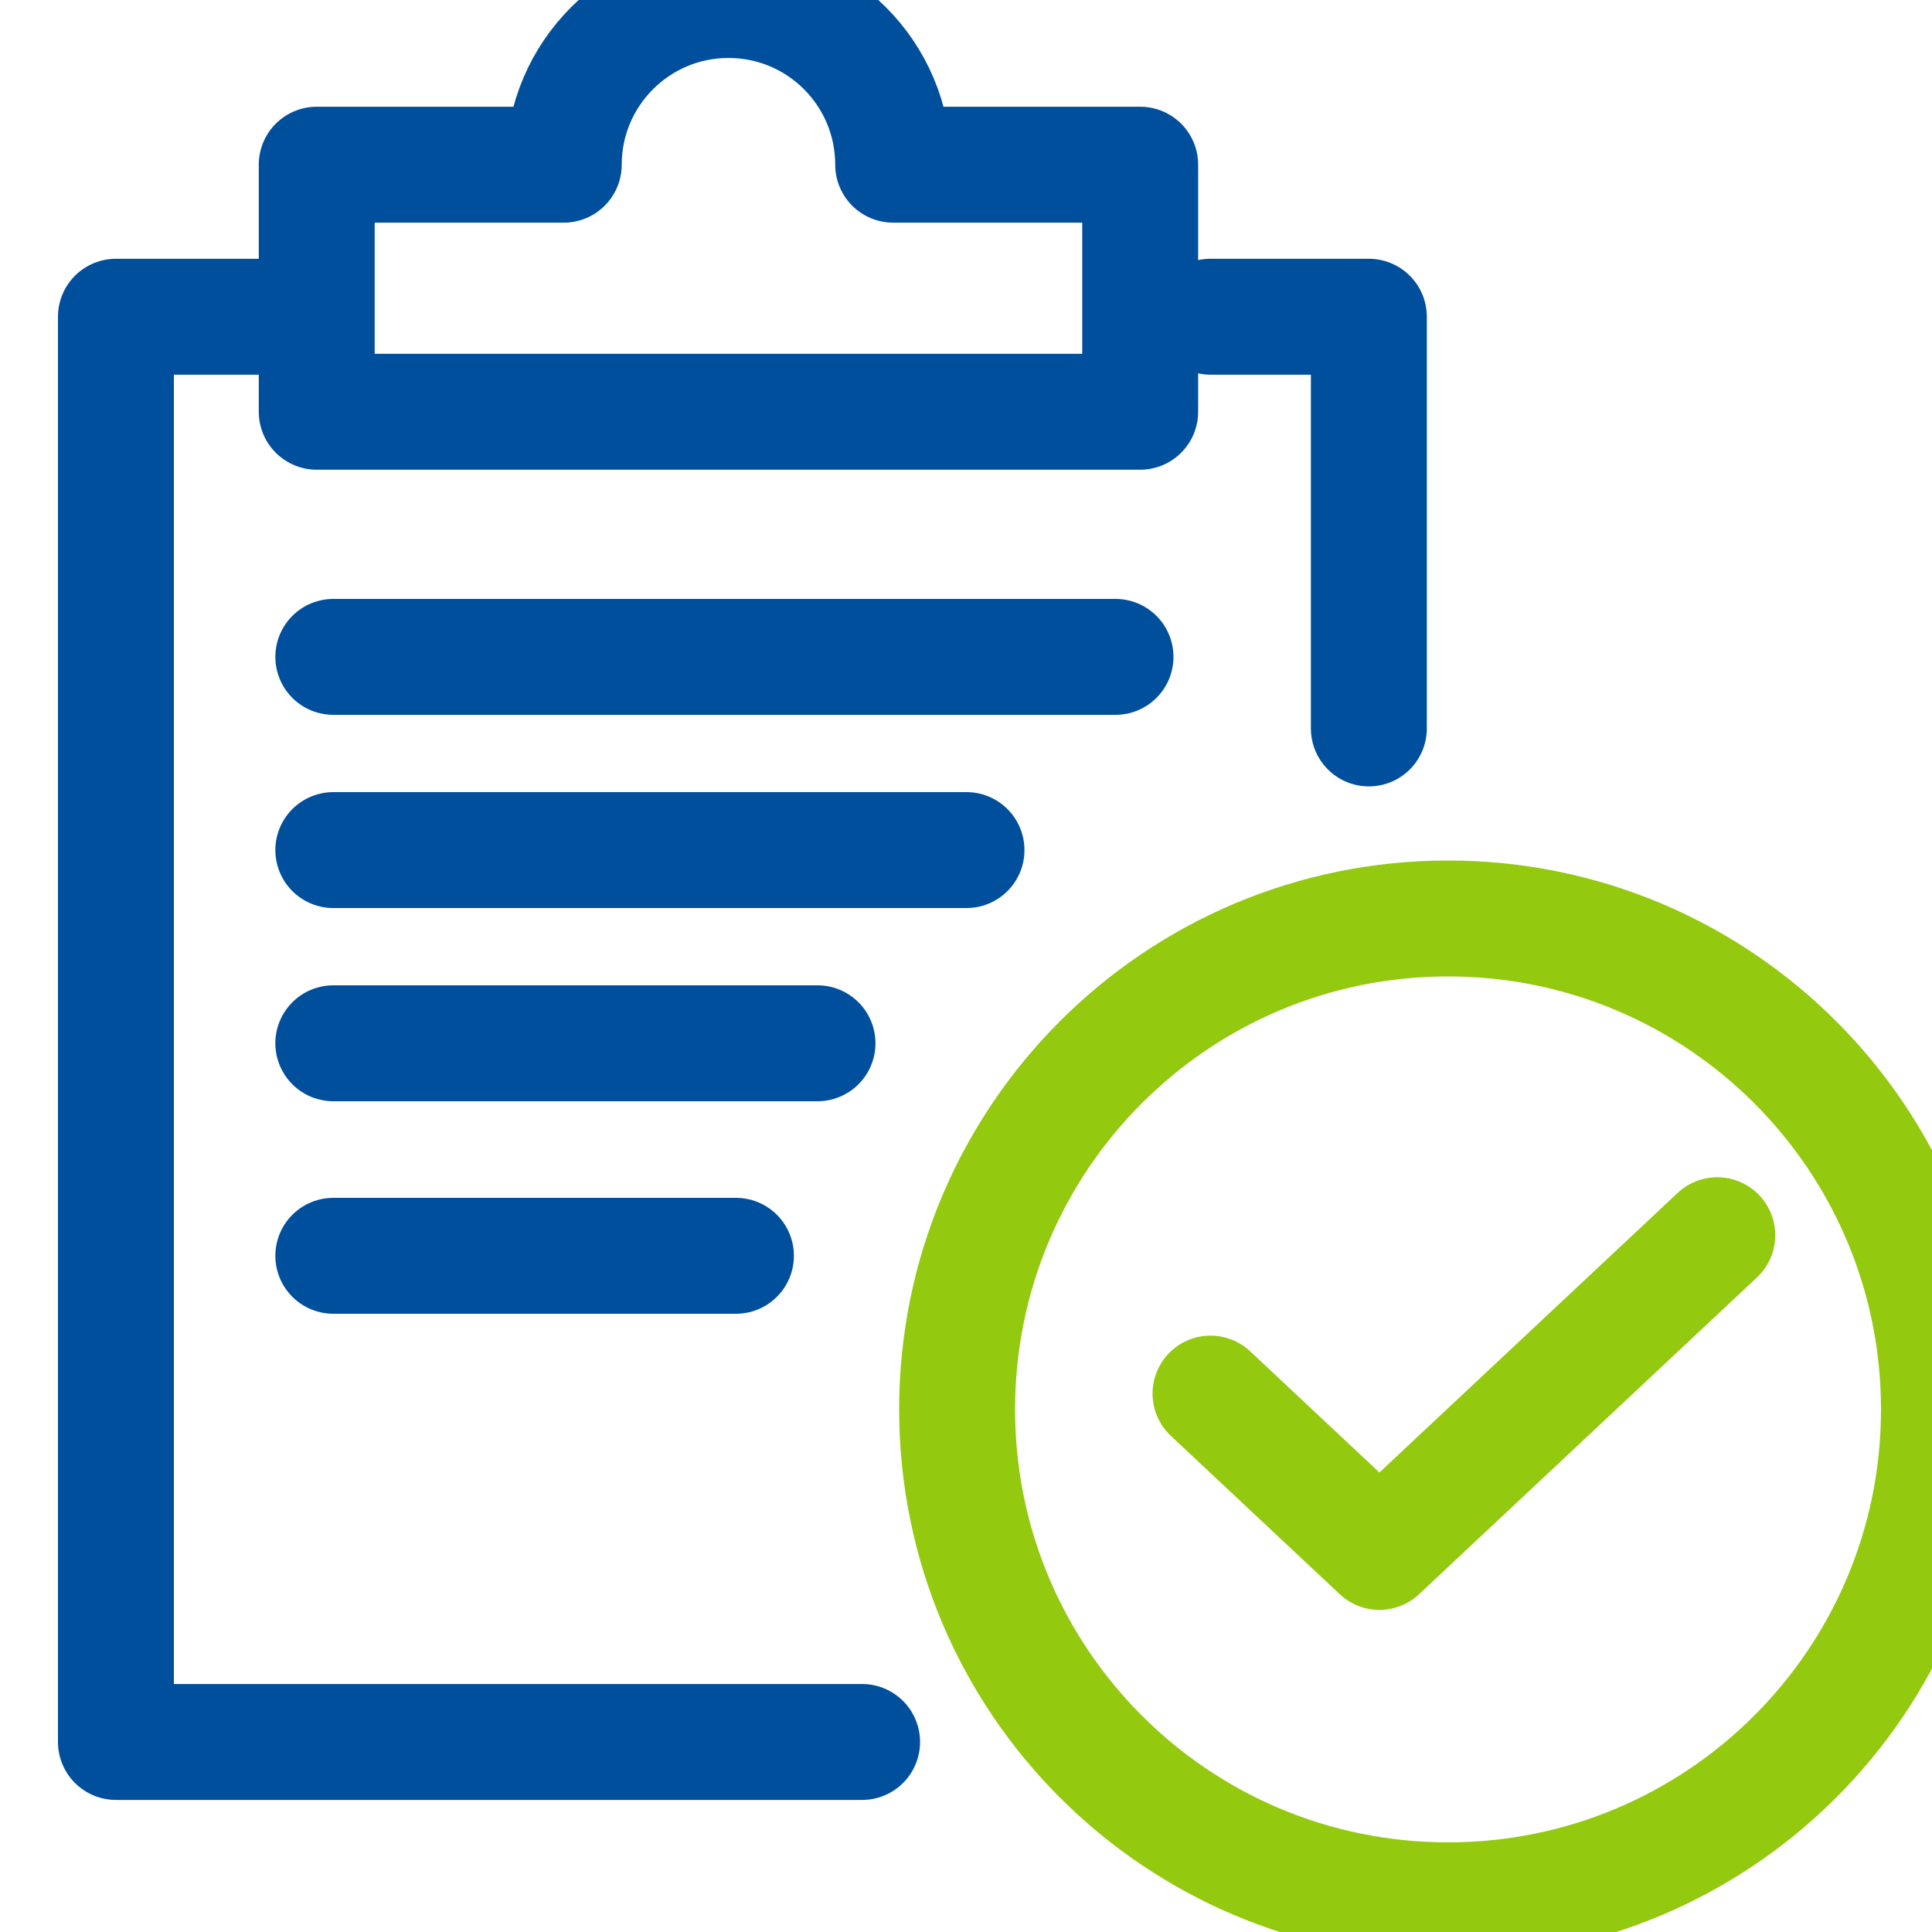
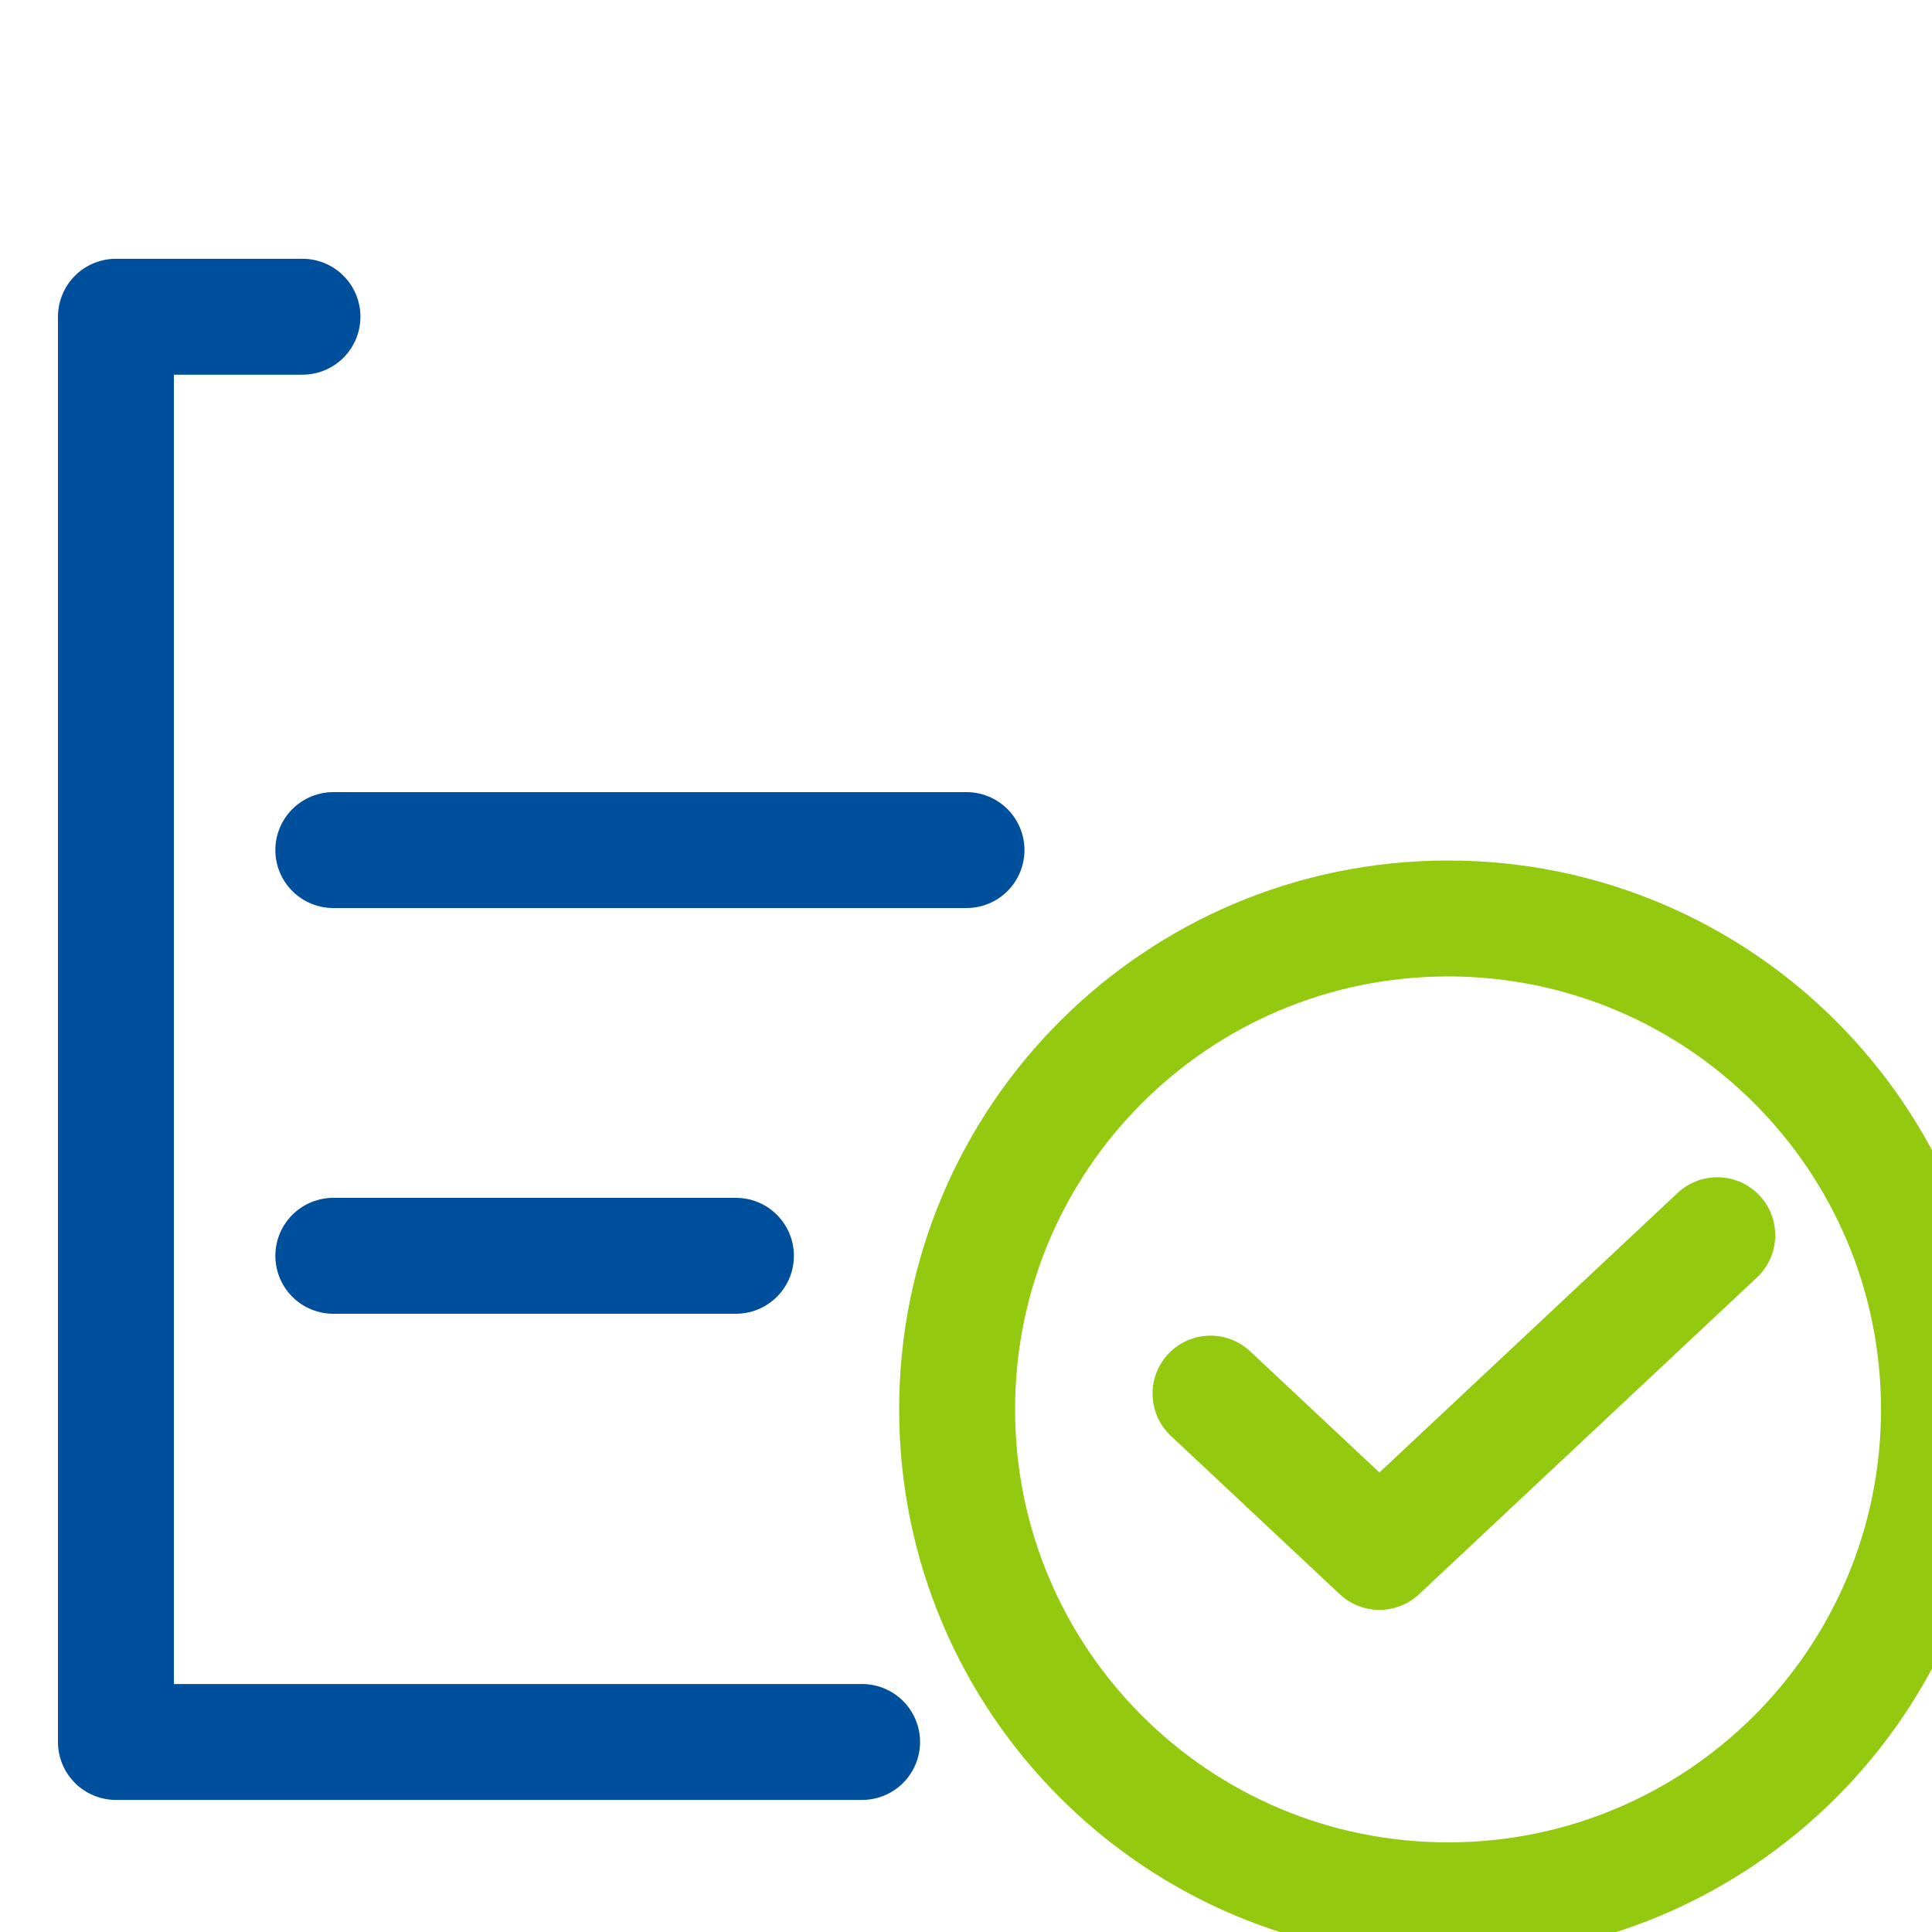
<svg xmlns="http://www.w3.org/2000/svg" width="50px" height="50px" viewBox="0 0 50 50" version="1.1">
  <title>Icons / Library / Clipboard Check</title>
  <desc>Created with Sketch.</desc>
  <defs />
  <g id="Symbols" stroke="none" stroke-width="1" fill="none" fill-rule="evenodd" stroke-linecap="round" stroke-linejoin="round">
    <g id="Icons-/-Library-/-Clipboard-Check" stroke-width="3">
      <g transform="translate(1, 0)">
        <path d="M49.18,36.475 C49.18,43.495 43.495,49.18 36.475,49.18 C29.456,49.18 23.77,43.495 23.77,36.475 C23.77,29.458 29.456,23.77 36.475,23.77 C43.495,23.77 49.18,29.458 49.18,36.475 L49.18,36.475 Z" id="Stroke-7338" stroke="#93C90E" />
        <polyline id="Stroke-7339" stroke="#93C90E" points="43.443 31.967 34.699 40.164 30.328 36.066" />
-         <path d="M22.115,4.262 C22.115,1.91 20.21,0 17.852,0 C15.5,0 13.59,1.91 13.59,4.262 L7.197,4.262 L7.197,10.656 L28.508,10.656 L28.508,4.262 L22.115,4.262 L22.115,4.262 Z" id="Stroke-7342" stroke="#004F9D" />
-         <polyline id="Stroke-7343" stroke="#004F9D" points="34.426 18.852 34.426 8.197 30.328 8.197" />
        <polyline id="Stroke-7344" stroke="#004F9D" points="6.828 8.197 2 8.197 2 45.082 21.311 45.082" />
-         <path d="M7.626,17 L27.869,17" id="Stroke-7345" stroke="#004F9D" />
        <path d="M7.626,22 L24.013,22" id="Stroke-7346" stroke="#004F9D" />
-         <path d="M7.626,27 L20.157,27" id="Stroke-7347" stroke="#004F9D" />
        <path d="M7.626,32.5 L18.046,32.5" id="Stroke-7348" stroke="#004F9D" />
      </g>
    </g>
  </g>
</svg>